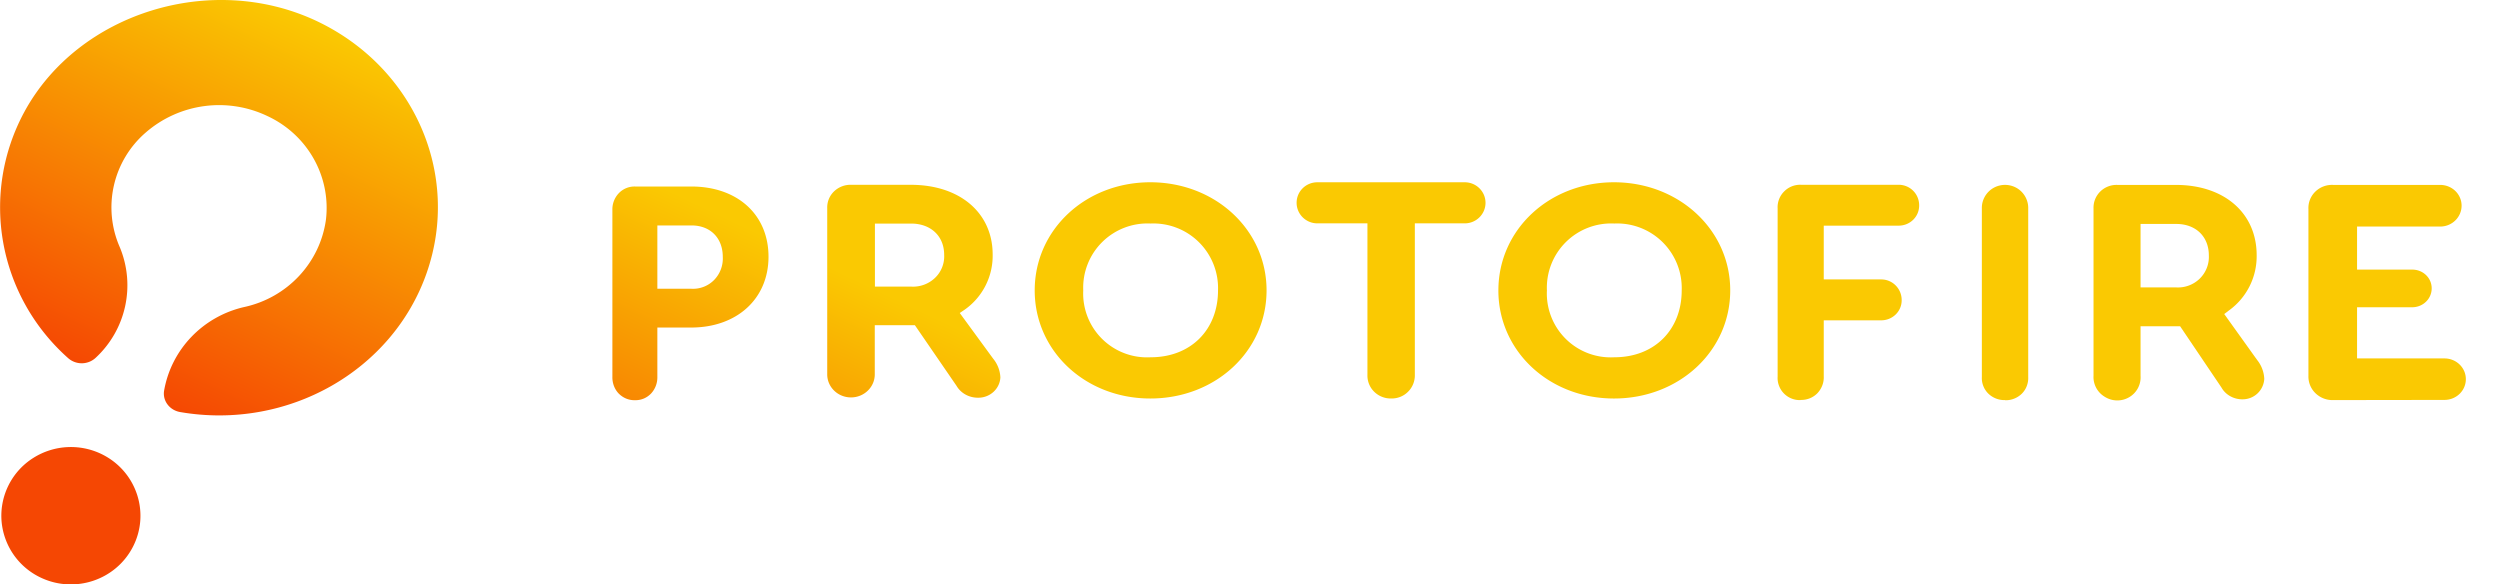
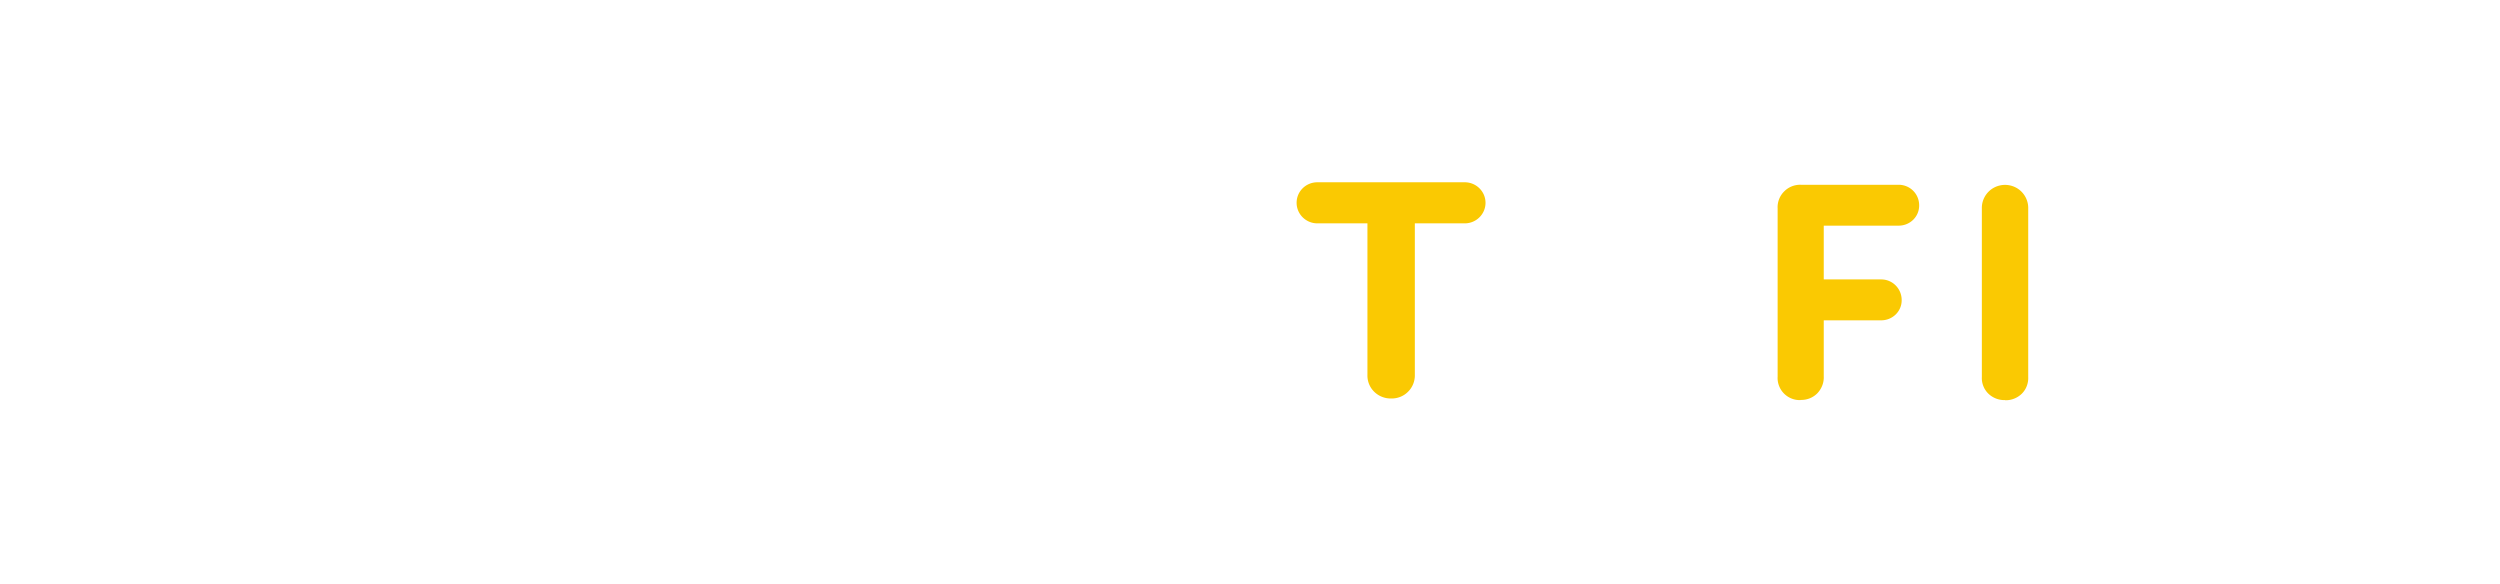
<svg xmlns="http://www.w3.org/2000/svg" width="154" height="36" viewBox="0 0 154 36" fill="none" class="sm:w-4/5 sm:text-right">
  <g fill="url(#a)">
-     <path fill-rule="evenodd" clip-rule="evenodd" d="M38.108 24.238c.27.273.625.423 1 .414.375.01.73-.132 1-.414.26-.282.395-.649.385-1.034v-3.028h2.087c2.798 0 4.76-1.758 4.76-4.362 0-2.585-1.904-4.325-4.76-4.325h-3.453a1.34 1.34 0 0 0-1.01.414 1.44 1.44 0 0 0-.394 1.034v10.267c-.01.385.125.761.385 1.034Zm4.491-6.45h-2.106v-3.901h2.106c1.154 0 1.924.77 1.924 1.936a1.892 1.892 0 0 1-.53 1.42 1.822 1.822 0 0 1-1.394.545Zm16.328 5.987c.272.46.786.733 1.338.724.724 0 1.322-.55 1.358-1.25a1.954 1.954 0 0 0-.446-1.157l-2.056-2.811.291-.197a4.058 4.058 0 0 0 1.736-3.404c0-2.567-2.017-4.296-5.043-4.296H52.45a1.46 1.46 0 0 0-1.07.403 1.37 1.37 0 0 0-.423 1.035v10.239c0 .784.655 1.42 1.464 1.42.809 0 1.465-.637 1.465-1.42v-3.028h2.472l2.57 3.742Zm-2.802-6.12h-2.23v-3.883h2.23c1.212 0 2.036.77 2.036 1.927a1.831 1.831 0 0 1-.566 1.42 1.955 1.955 0 0 1-1.47.536Zm7.613.233c0 3.739 3.123 6.66 7.122 6.66 4.018 0 7.16-2.921 7.16-6.66 0-3.739-3.17-6.66-7.16-6.66s-7.122 2.921-7.122 6.66Zm4.156-2.975a3.963 3.963 0 0 1 2.985-1.144 3.982 3.982 0 0 1 4.151 4.119c0 2.426-1.675 4.12-4.151 4.12a3.934 3.934 0 0 1-4.151-4.12 3.956 3.956 0 0 1 1.166-2.975Z" />
    <path d="M85.69 24.547a1.45 1.45 0 0 1-1.046-.422 1.394 1.394 0 0 1-.41-1.033v-9.333h-3.083c-.708 0-1.28-.571-1.28-1.266 0-.704.572-1.265 1.28-1.265h9.077c.708 0 1.28.57 1.28 1.265s-.572 1.266-1.28 1.266h-3.074v9.323c.01.39-.136.77-.417 1.047-.281.285-.66.428-1.057.418h.01Z" />
-     <path fill-rule="evenodd" clip-rule="evenodd" d="M92.3 17.888c0 3.739 3.124 6.66 7.123 6.66 4.008 0 7.159-2.921 7.159-6.66 0-3.739-3.17-6.66-7.16-6.66-3.989 0-7.121 2.921-7.121 6.66Zm4.157-2.975a3.963 3.963 0 0 1 2.985-1.144 3.98 3.98 0 0 1 4.151 4.119c0 2.426-1.676 4.12-4.151 4.12a3.934 3.934 0 0 1-4.152-4.12 3.956 3.956 0 0 1 1.167-2.975Z" />
-     <path d="M110.918 24.645a1.365 1.365 0 0 1-1.416-1.448V12.84a1.37 1.37 0 0 1 .397-1.042 1.38 1.38 0 0 1 1.038-.416h6.032a1.26 1.26 0 0 1 1.251 1.259 1.22 1.22 0 0 1-.356.885 1.275 1.275 0 0 1-.895.374h-4.626v3.313h3.54c.698 0 1.26.569 1.26 1.27.005.329-.125.647-.362.882a1.276 1.276 0 0 1-.898.367h-3.54v3.455c.019.379-.126.758-.398 1.042-.271.274-.64.416-1.027.407v.01Zm12.592 0a1.417 1.417 0 0 1-1.028-.398 1.338 1.338 0 0 1-.4-1.023V12.858a1.42 1.42 0 0 1 .695-1.269 1.444 1.444 0 0 1 1.466 0c.447.266.714.758.695 1.27v10.365c.019.38-.124.758-.39 1.023a1.412 1.412 0 0 1-1.038.407v-.01Z" />
-     <path fill-rule="evenodd" clip-rule="evenodd" d="M136.84 23.868c.258.464.774.739 1.31.73a1.333 1.333 0 0 0 1.329-1.26 1.989 1.989 0 0 0-.44-1.164l-2.027-2.83.277-.21a4.113 4.113 0 0 0 1.721-3.417c0-2.584-1.988-4.326-4.972-4.326h-3.604a1.423 1.423 0 0 0-1.056.406 1.394 1.394 0 0 0-.417 1.042v10.31c-.029.527.24 1.027.698 1.297a1.446 1.446 0 0 0 1.502.02c.465-.273.735-.783.697-1.317V20.1h2.439l2.543 3.768Zm-2.783-6.163h-2.199v-3.91h2.199c1.205 0 2.008.777 2.008 1.941a1.87 1.87 0 0 1-.561 1.427 1.916 1.916 0 0 1-1.447.542Z" />
-     <path d="M143.731 24.645a1.503 1.503 0 0 1-1.095-.42 1.43 1.43 0 0 1-.437-1.067v-10.28c-.02-.402.136-.793.428-1.077a1.473 1.473 0 0 1 1.104-.41h6.585c.727 0 1.318.568 1.318 1.278 0 .71-.591 1.287-1.318 1.287h-5.121v2.651h3.394c.67 0 1.203.511 1.203 1.155s-.533 1.165-1.203 1.165h-3.394v3.152h5.382c.728 0 1.319.568 1.319 1.278 0 .71-.591 1.278-1.319 1.278l-6.846.01ZM2.502 35.577A4.23 4.23 0 0 1 .09 32.021a4.215 4.215 0 0 1 1.965-3.815 4.331 4.331 0 0 1 4.331-.169c2.057 1.086 2.857 3.597 1.8 5.65-1.058 2.053-3.585 2.893-5.684 1.89ZM1.523 6.851c-2.77 5.07-1.669 11.344 2.669 15.205a1.262 1.262 0 0 0 1.695-.01 6.092 6.092 0 0 0 1.494-6.815 6.093 6.093 0 0 1 1.59-7.062 6.899 6.899 0 0 1 7.514-1.014c2.46 1.147 3.906 3.708 3.594 6.37-.364 2.666-2.386 4.822-5.058 5.393-2.542.592-4.477 2.623-4.914 5.157-.096.616.337 1.194.993 1.308 6.6 1.137 13.073-2.521 15.183-8.57 2.12-6.066-.77-12.673-6.773-15.516C13.036-1.756 4.856.775 1.523 6.85Z" />
+     <path d="M110.918 24.645a1.365 1.365 0 0 1-1.416-1.448V12.84a1.37 1.37 0 0 1 .397-1.042 1.38 1.38 0 0 1 1.038-.416h6.032a1.26 1.26 0 0 1 1.251 1.259 1.22 1.22 0 0 1-.356.885 1.275 1.275 0 0 1-.895.374h-4.626v3.313h3.54c.698 0 1.26.569 1.26 1.27.005.329-.125.647-.362.882a1.276 1.276 0 0 1-.898.367h-3.54v3.455c.019.379-.126.758-.398 1.042-.271.274-.64.416-1.027.407v.01Zm12.592 0a1.417 1.417 0 0 1-1.028-.398 1.338 1.338 0 0 1-.4-1.023V12.858a1.42 1.42 0 0 1 .695-1.269 1.444 1.444 0 0 1 1.466 0c.447.266.714.758.695 1.27v10.365c.019.38-.124.758-.39 1.023a1.412 1.412 0 0 1-1.038.407Z" />
  </g>
  <defs>
    <linearGradient id="a" x1="19.463" y1="29.658" x2="30.479" y2="6.586" gradientUnits="userSpaceOnUse">
      <stop offset="0%" stop-color="#F54703" />
      <stop offset="100%" stop-color="#FAC902" />
    </linearGradient>
  </defs>
</svg>